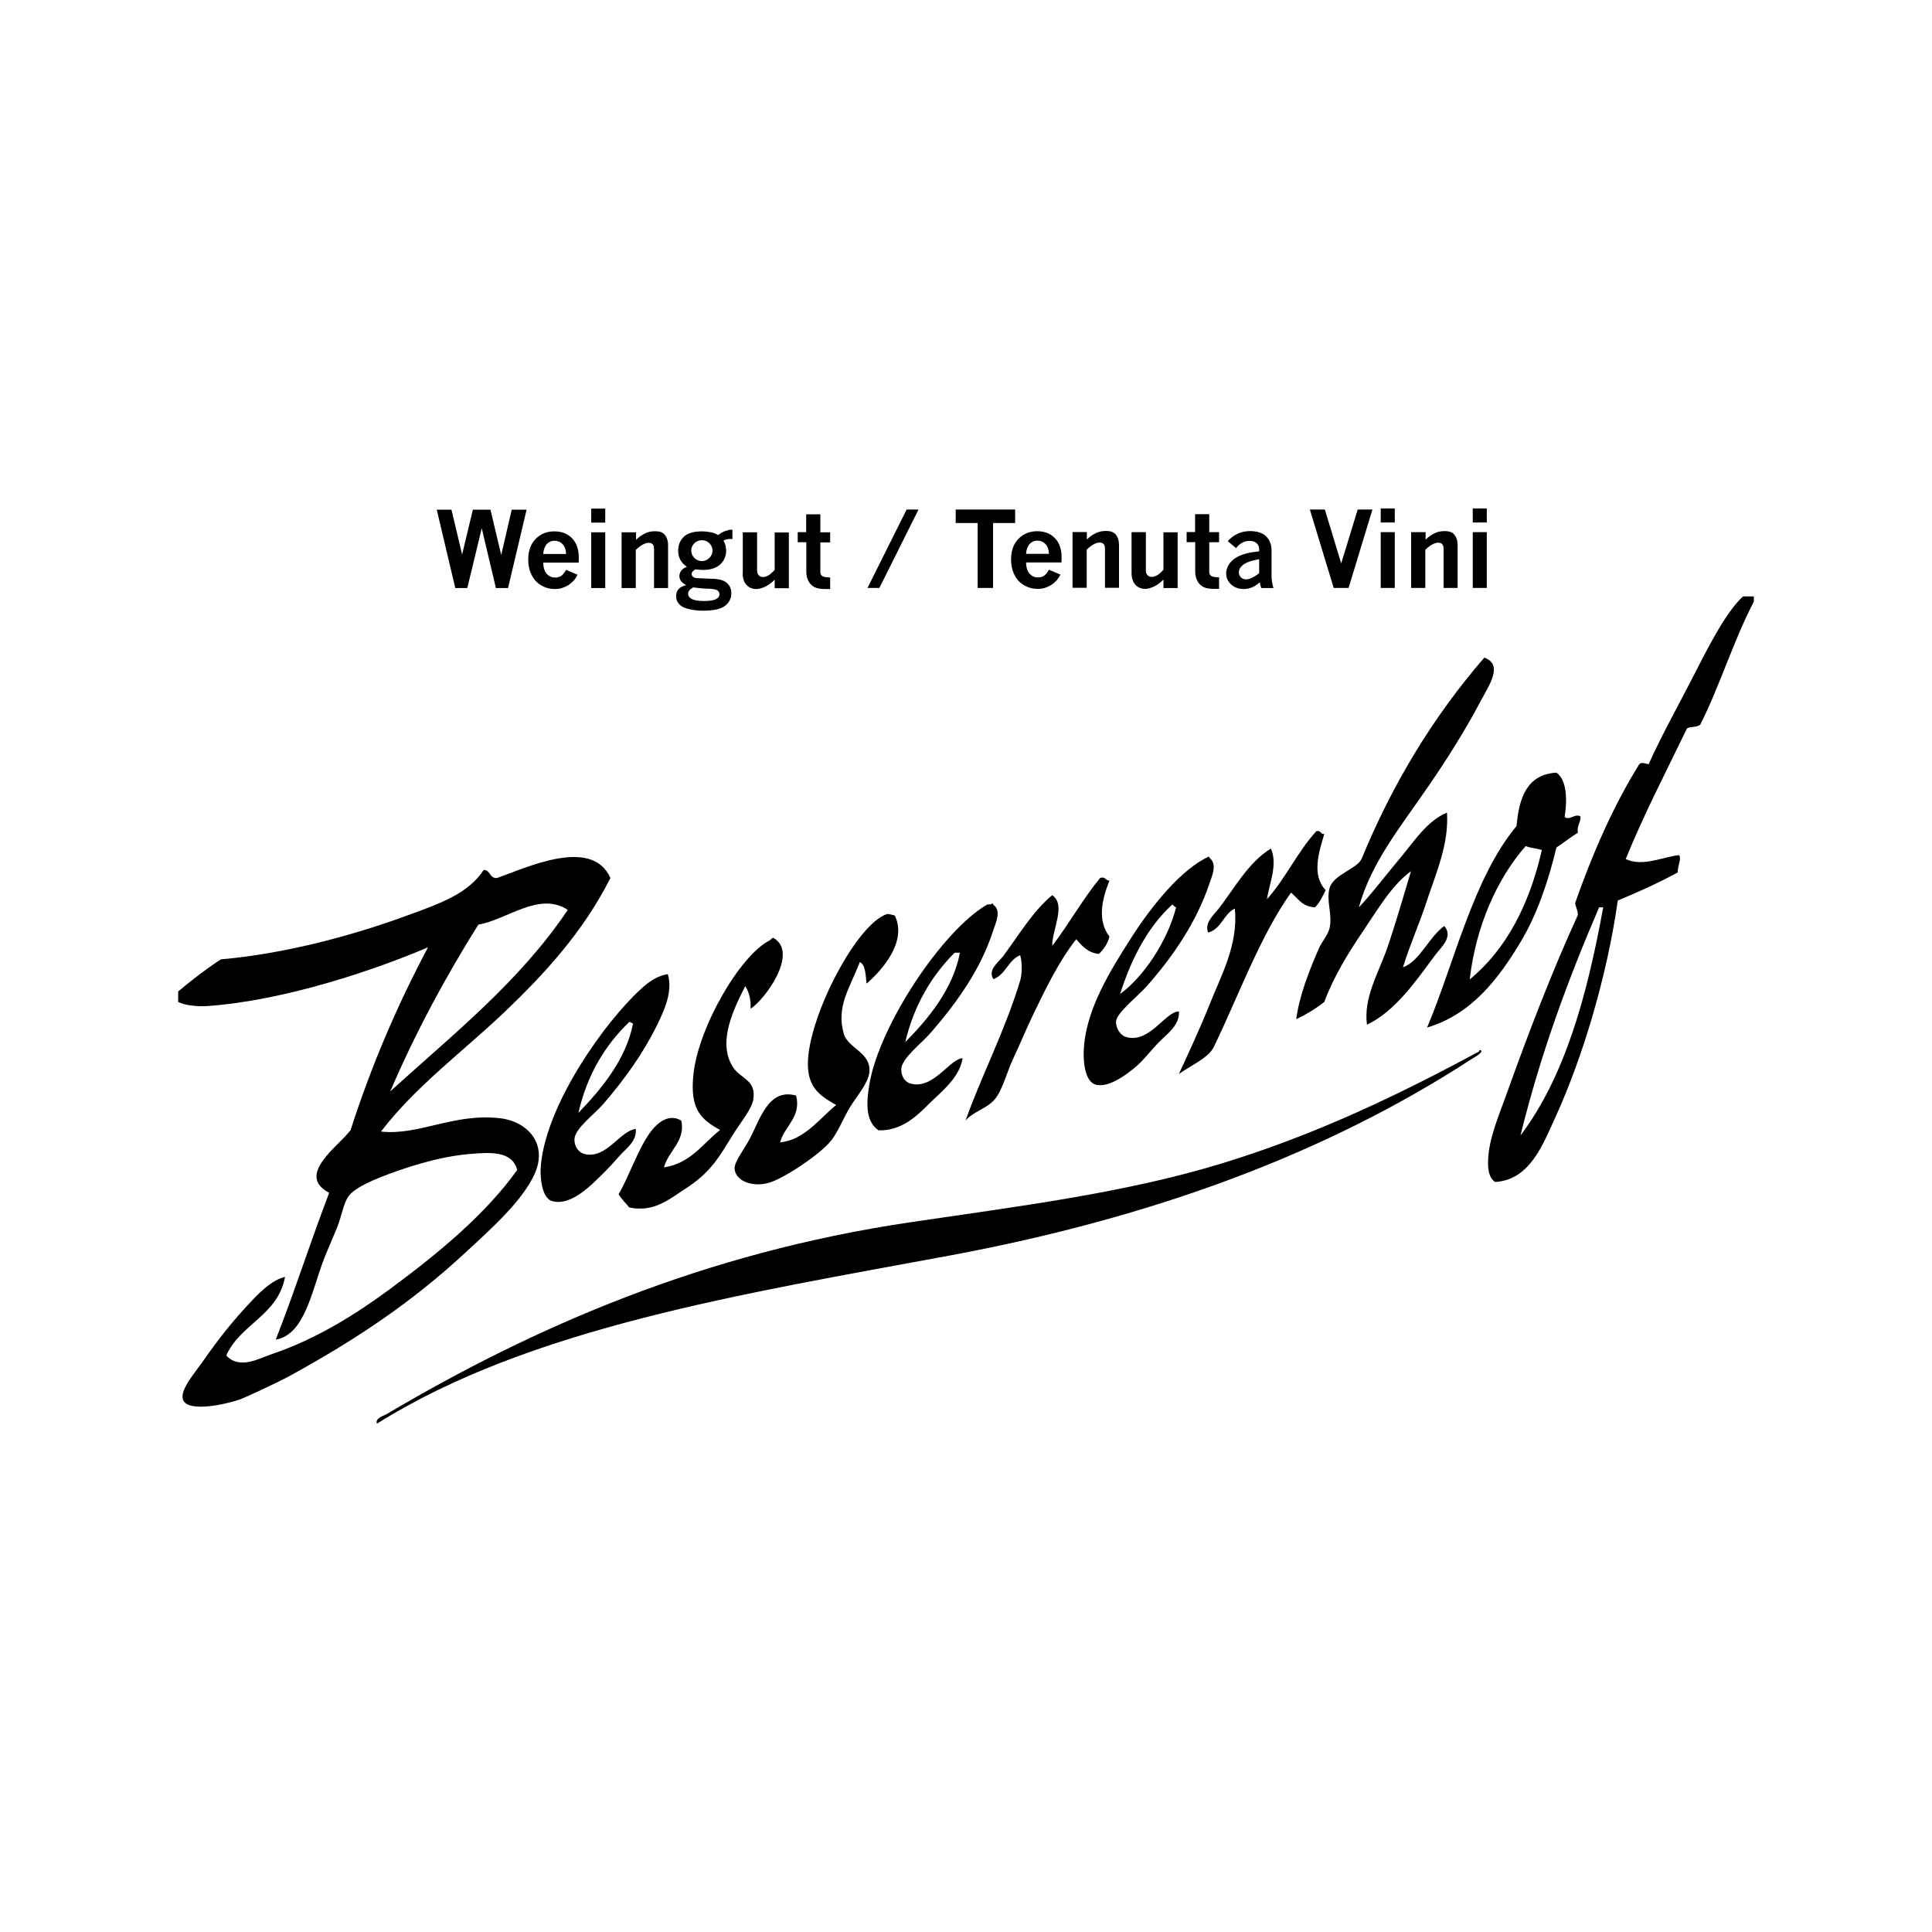
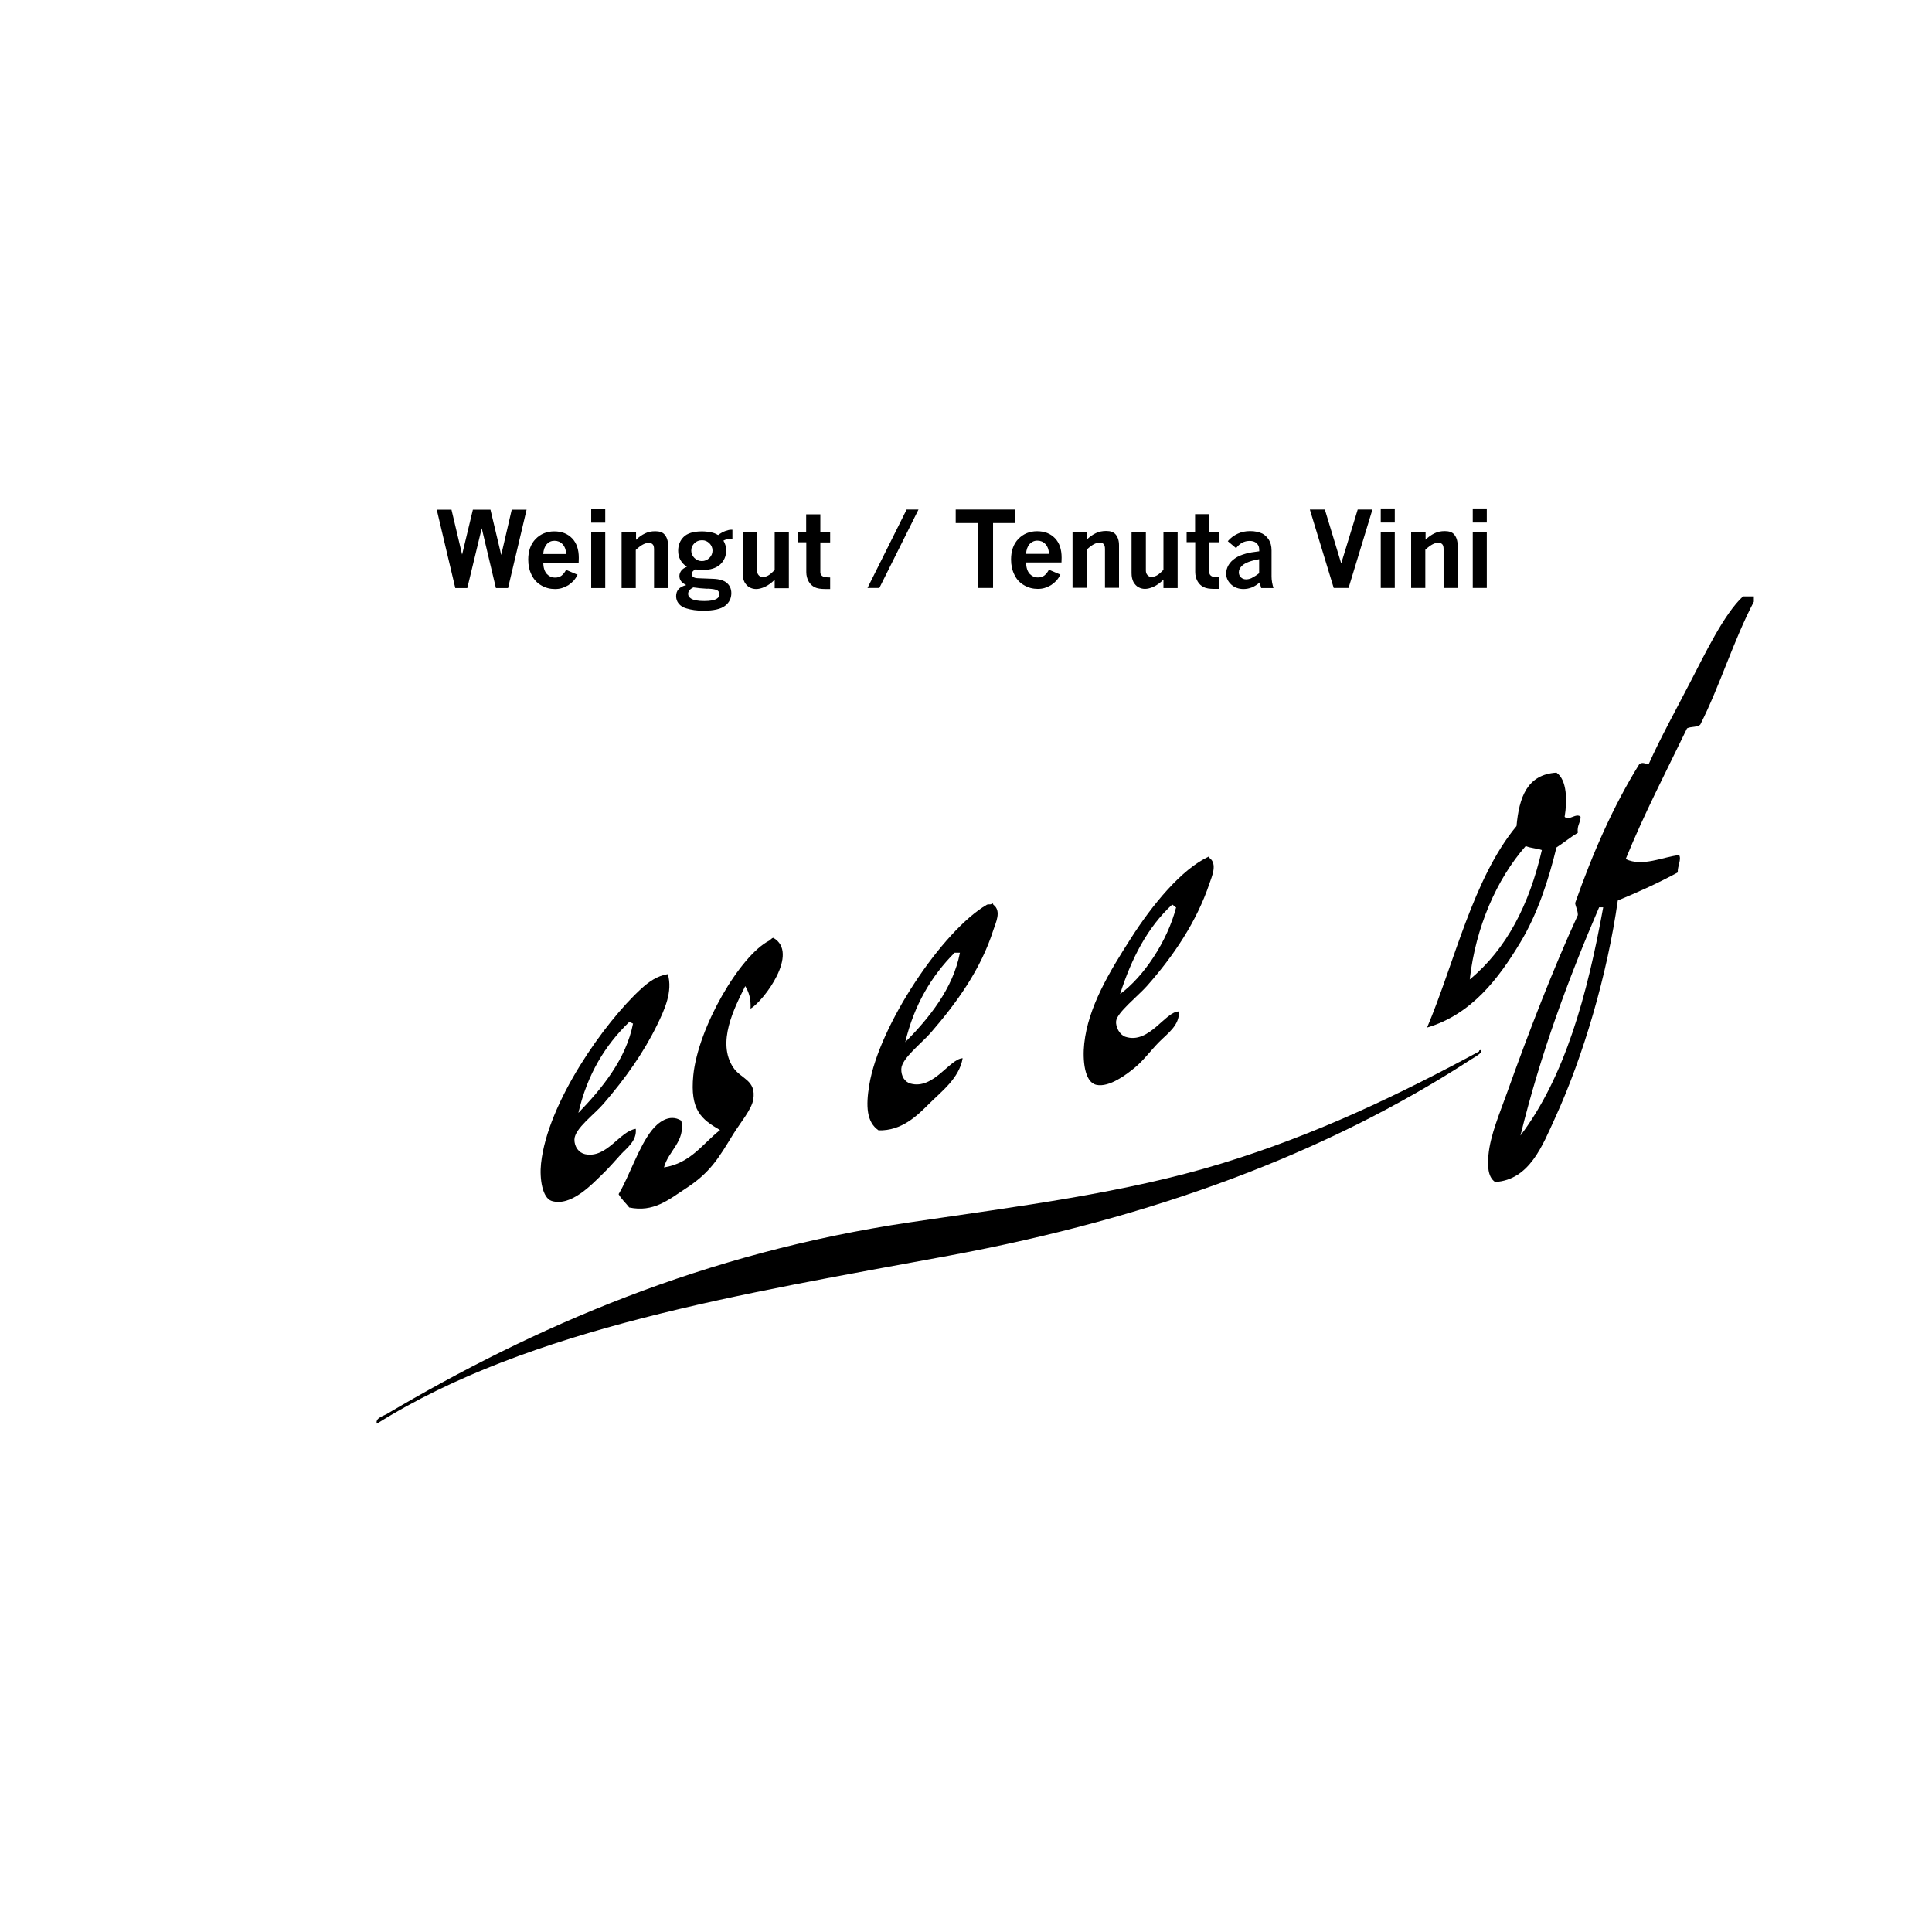
<svg xmlns="http://www.w3.org/2000/svg" id="Ebene_1" viewBox="0 0 141.73 141.73">
  <defs>
    <style>.cls-1{stroke-width:0px;}</style>
  </defs>
  <path class="cls-1" d="m108.04,43.13h1.03v-4.09h-1.03v4.09Zm0-4.8h1.03v-1.03h-1.03v1.03Zm-3.48.71h-1.04v4.09h1.04v-2.8c.22-.21.41-.34.55-.41s.28-.11.41-.11c.12,0,.21.04.28.11.07.07.1.19.1.36v2.85h1.03v-3.12c0-.35-.09-.62-.27-.82-.13-.15-.36-.23-.67-.23-.28,0-.53.05-.75.16-.23.11-.45.26-.66.47v-.56Zm-3.27,4.09h1.03v-4.09h-1.03v4.09Zm0-4.8h1.03v-1.03h-1.03v1.03Zm-3.45,4.8h1.09l1.75-5.75h-1.08l-1.21,3.95-1.2-3.95h-1.1l1.75,5.75Zm-5.99-.74c-.16.08-.31.11-.44.11-.15,0-.28-.05-.38-.15-.1-.1-.15-.22-.15-.37,0-.19.09-.35.26-.5.22-.2.63-.35,1.23-.46v1.03c-.19.15-.37.26-.53.34m-1.17-2.17c.27-.36.6-.54,1-.54.17,0,.3.03.42.1.11.07.19.16.24.28.03.08.05.2.05.38-.41.05-.74.1-.98.17-.32.09-.59.2-.8.35-.21.14-.37.31-.48.5-.11.19-.17.4-.17.61,0,.31.12.57.36.8.24.22.54.34.91.34.21,0,.42-.04.62-.12s.39-.21.58-.37c.02.14.06.28.1.42h.9c-.03-.1-.07-.24-.1-.41-.03-.17-.04-.32-.04-.44v-1.91c0-.32-.07-.58-.2-.79-.14-.21-.3-.36-.48-.45-.26-.12-.55-.18-.89-.18s-.63.06-.91.19c-.28.13-.53.31-.73.55l.62.52Zm-2.99-1.19h-.63v.74h.63v2.19c0,.25.06.48.17.68.11.2.27.34.45.43s.44.13.77.13c.01,0,.13,0,.36,0v-.85c-.31,0-.51-.04-.59-.11-.09-.07-.13-.16-.13-.27v-2.19h.72v-.74h-.72v-1.32h-1.04v1.32Zm-4.67,3.02c0,.26.05.47.14.65.1.17.22.3.37.38.15.08.31.12.47.12.18,0,.4-.05.64-.16.24-.11.48-.28.72-.52v.62h1.04v-4.09h-1.04v2.75c-.19.2-.35.34-.48.41-.13.07-.26.11-.39.11s-.22-.04-.3-.13c-.08-.08-.12-.2-.12-.34v-2.81h-1.05v3.02Zm-3.29-3.02h-1.04v4.09h1.04v-2.8c.22-.21.41-.34.55-.41.14-.07.28-.11.41-.11.12,0,.21.04.28.11.07.07.1.19.1.36v2.85h1.03v-3.12c0-.35-.09-.62-.27-.82-.14-.15-.36-.23-.67-.23-.28,0-.53.05-.76.16-.23.11-.45.26-.66.47v-.56Zm-4.45,1.61c.02-.32.11-.56.26-.73.15-.16.34-.25.57-.25s.43.08.59.25c.16.17.25.41.26.72h-1.68Zm1.68,1.15c-.1.19-.21.33-.34.43-.13.1-.29.14-.47.14-.24,0-.44-.09-.61-.27-.16-.18-.25-.46-.26-.83h2.6c0-.16.01-.27.01-.35,0-.61-.16-1.09-.49-1.43-.33-.34-.76-.51-1.31-.51s-1.01.19-1.37.56c-.36.37-.54.88-.54,1.51,0,.42.08.79.25,1.13.16.34.4.59.72.77.31.18.64.26.99.26.18,0,.35-.02.51-.07.16-.05.32-.12.47-.21.15-.1.29-.22.42-.36.08-.1.17-.23.26-.41l-.85-.36Zm-6.84-3.42h1.61v4.76h1.13v-4.76h1.62v-.99h-4.36v.99Zm-6.47,4.76h.87l2.87-5.75h-.87l-2.87,5.75Zm-4.49-4.09h-.63v.74h.63v2.19c0,.25.06.48.17.68.11.2.27.34.45.43s.45.13.77.13c.01,0,.13,0,.36,0v-.85c-.31,0-.51-.04-.59-.11-.09-.07-.13-.16-.13-.27v-2.19h.72v-.74h-.72v-1.32h-1.04v1.32Zm-4.67,3.02c0,.26.05.47.14.65.1.17.22.3.37.38.15.08.31.12.48.12.18,0,.4-.05.64-.16.24-.11.48-.28.72-.52v.62h1.04v-4.09h-1.04v2.75c-.19.2-.35.34-.48.41-.13.07-.26.11-.39.11s-.22-.04-.3-.13c-.08-.08-.12-.2-.12-.34v-2.81h-1.05v3.02Zm-2.57,1.12c.38.02.62.06.72.13.1.07.15.17.15.29,0,.12-.06.23-.18.31-.18.12-.49.18-.93.18-.47,0-.8-.06-.99-.19-.13-.09-.2-.2-.2-.33,0-.1.03-.19.1-.27.06-.08.16-.15.28-.21.32.05.66.08,1.04.1m.14-3.34c.15.15.23.33.23.54s-.08.39-.23.54c-.15.15-.34.23-.55.23s-.4-.08-.55-.23c-.15-.15-.23-.33-.23-.54s.08-.39.23-.54c.15-.15.34-.22.57-.22.21,0,.39.08.54.23m.1-.81c-.19-.04-.41-.07-.65-.07-.63,0-1.08.14-1.35.41-.27.27-.4.61-.4,1.01,0,.25.05.47.16.67.11.2.27.37.48.51-.18.07-.32.16-.41.28-.09.12-.14.25-.14.39s.04.27.12.38.21.2.38.29c-.27.07-.46.17-.57.31-.12.14-.17.31-.17.5,0,.21.06.39.19.55.13.16.31.28.56.35.36.11.77.17,1.24.17.76,0,1.29-.12,1.6-.36.31-.24.46-.55.46-.93,0-.31-.11-.55-.32-.74-.21-.19-.55-.29-1-.31l-1.06-.04c-.21,0-.35-.04-.42-.1-.08-.06-.11-.13-.11-.21,0-.06.02-.12.07-.18.05-.06.11-.11.2-.16.21.02.39.04.56.04.54,0,.96-.13,1.26-.4.29-.27.44-.61.44-1.02,0-.28-.07-.52-.2-.73.14-.08.3-.12.46-.12h.2v-.68h-.1c-.1,0-.24.03-.41.09-.17.06-.35.16-.54.3-.15-.09-.31-.16-.51-.2m-5.53,0h-1.04v4.09h1.04v-2.8c.22-.21.41-.34.55-.41.14-.07.28-.11.41-.11.12,0,.21.04.28.11.07.07.1.19.1.36v2.85h1.03v-3.12c0-.35-.09-.62-.27-.82-.13-.15-.36-.23-.67-.23-.28,0-.53.05-.75.16-.23.11-.45.26-.66.47v-.56Zm-3.27,4.09h1.03v-4.09h-1.03v4.09Zm0-4.8h1.03v-1.03h-1.03v1.03Zm-3.52,2.31c.02-.32.11-.56.26-.73s.34-.25.57-.25.43.08.59.25c.16.17.25.41.26.72h-1.68Zm1.68,1.15c-.1.19-.21.33-.34.43-.13.1-.29.14-.47.14-.24,0-.44-.09-.61-.27-.16-.18-.25-.46-.26-.83h2.6c0-.16.01-.27.01-.35,0-.61-.16-1.09-.49-1.43-.33-.34-.76-.51-1.31-.51s-1.01.19-1.37.56c-.36.37-.54.88-.54,1.51,0,.42.08.79.25,1.13.17.34.4.59.72.77.31.18.64.26.99.26.18,0,.35-.02.51-.07.16-.05.32-.12.47-.21.15-.1.29-.22.42-.36.08-.1.17-.23.26-.41l-.85-.36Zm-8.13,1.34h.88l1.06-4.39,1.04,4.39h.89l1.36-5.75h-1.09l-.77,3.32-.79-3.32h-1.29l-.79,3.29-.78-3.29h-1.08l1.36,5.75Z" />
-   <path class="cls-1" d="m97.15,61.18c-.41,1.35-.94,3.06.1,4.11-.22.47-.44.93-.78,1.27-.92-.03-1.25-.65-1.76-1.08-2.26,3.15-3.96,7.83-5.68,11.35-.38.79-1.8,1.4-2.55,1.96.75-1.62,1.54-3.32,2.25-5.09.87-2.19,2.11-4.38,1.86-7.05-.84.4-.98,1.5-1.96,1.76-.3-.7.43-1.31.78-1.76,1.12-1.45,2.17-3.39,3.82-4.4.53,1.16-.13,2.62-.29,3.72,1.36-1.51,2.25-3.49,3.62-4.99.37-.1.28.24.59.2" />
-   <path class="cls-1" d="m99.69,66.56c.98-1.04,1.99-2.38,3.03-3.62,1.02-1.21,1.94-2.7,3.43-3.33.15,2.31-.8,4.42-1.47,6.46-.54,1.67-1.26,3.25-1.76,4.89,1.21-.42,1.9-2.21,3.03-3.03.7.8-.26,1.58-.68,2.15-1.33,1.79-2.89,4.1-4.99,5.09-.27-1.97.85-3.8,1.47-5.58.65-1.88,1.18-3.77,1.76-5.68-1.42,1.03-2.44,2.81-3.52,4.4-1.09,1.61-2.15,3.33-2.84,5.19-.62.49-1.31.91-2.06,1.27.23-1.72.9-3.44,1.66-5.19.22-.5.66-.98.78-1.47.24-.99-.25-1.99,0-2.94.27-1.01,1.97-1.4,2.35-2.15,2.31-5.62,5.33-10.53,9.01-14.78,1.41.53.37,1.98-.29,3.23-1.19,2.25-2.63,4.5-3.92,6.36-2.03,2.95-4.09,5.48-4.99,8.71" />
  <path class="cls-1" d="m111.93,62.06c-2.14,2.43-3.68,5.97-4.11,9.79,2.7-2.23,4.37-5.49,5.29-9.49-.36-.13-.83-.14-1.17-.29m2.25-5.38c.76.52.79,2.04.59,3.23.31.33.86-.32,1.17,0,0,.45-.28.63-.2,1.17-.55.33-1.03.73-1.57,1.08-.59,2.44-1.41,4.91-2.64,6.95-1.61,2.68-3.6,5.3-6.85,6.26,2-4.72,3.36-10.93,6.56-14.78.19-2.1.77-3.79,2.94-3.92" />
  <path class="cls-1" d="m117.31,66.56c-2.26,5.25-4.29,10.72-5.77,16.74,3.27-4.33,4.9-10.3,6.07-16.74h-.29Zm10.57-22.81h.78v.39c-1.48,2.82-2.48,6.14-3.92,9-.19.23-.71.14-.98.29-1.53,3.17-3.14,6.25-4.5,9.59,1.25.59,2.74-.17,3.92-.29.19.31-.13.81-.1,1.27-1.4.76-2.87,1.43-4.4,2.06-.77,5.44-2.53,11.43-4.6,15.95-.92,2.01-1.87,4.55-4.4,4.7-.56-.38-.55-1.24-.49-1.96.13-1.47.84-3.11,1.37-4.6,1.59-4.45,3.38-9.08,5.19-13.02,0-.35-.15-.57-.2-.88,1.29-3.67,2.8-7.12,4.7-10.18.19-.19.46-.05.69,0,.88-1.97,1.99-3.96,3.13-6.17.96-1.84,2.42-4.91,3.82-6.17" />
-   <path class="cls-1" d="m35.09,67.83c-2.4,3.83-4.59,7.87-6.46,12.23,4.6-4.18,9.5-8.06,13.02-13.31-2.09-1.38-4.42.71-6.56,1.08m-22.02,5.68v-.78c1-.83,2.02-1.63,3.13-2.35,4.81-.43,9.69-1.76,13.7-3.23,2.38-.87,4.45-1.59,5.58-3.33.52,0,.41.63.98.59,2.17-.76,6.96-3.05,8.32,0-1.98,3.92-4.8,7.01-7.83,9.89-3.02,2.87-6.45,5.38-9,8.71,2.75.31,5.32-1.36,8.71-.98,2.02.22,3.57,1.87,2.55,4.11-.91,1.98-3.13,3.96-5.09,5.77-3.87,3.59-7.95,6.33-12.82,9-1.04.57-3.47,1.68-3.72,1.76-.51.17-1.42.41-2.25.49-3.55.33-1.3-2.07-.49-3.23,1.31-1.88,2.33-3.14,3.72-4.6.68-.71,1.48-1.45,2.35-1.66-.52,2.84-3.28,3.44-4.31,5.77.98,1.05,2.39.22,3.33-.1,3.32-1.12,6.25-2.98,8.71-4.8,3.47-2.57,6.93-5.4,9.3-8.71-.36-1.43-2.02-1.3-3.52-1.17-1.5.12-3.23.55-4.8,1.08-1.31.44-3.4,1.19-4.01,1.96-.41.51-.55,1.54-.88,2.35-.33.81-.7,1.63-.98,2.35-.86,2.25-1.4,5.53-3.52,5.87,1.38-3.51,2.56-7.22,3.92-10.77-2.49-1.3.7-3.42,1.57-4.6,1.55-4.82,3.47-9.25,5.68-13.41-3.84,1.65-10.51,3.91-16.15,4.31-.86.06-1.75-.07-2.15-.29" />
  <path class="cls-1" d="m82.17,72.92c1.72-1.26,3.47-3.86,4.11-6.36-.14-.02-.16-.16-.29-.2-1.8,1.66-2.98,3.93-3.82,6.56m6.46-10.08c.08-.02.09.04.1.1.6.44.16,1.38,0,1.86-.95,2.83-2.65,5.34-4.6,7.54-.63.71-2.18,1.94-2.25,2.55-.06.49.3,1.05.69,1.17,1.74.56,2.93-1.89,3.92-1.86.04,1.03-.84,1.61-1.47,2.25-.6.61-1.15,1.36-1.76,1.86-.58.48-1.88,1.49-2.84,1.27-.87-.2-1.01-1.83-.88-3.03.29-2.67,1.82-5.22,3.43-7.73,1.59-2.49,3.72-5.06,5.68-5.97" />
-   <path class="cls-1" d="m81.39,64.6c-.55,1.36-.91,2.92,0,4.11-.14.54-.43.94-.78,1.27-.82-.09-1.23-.59-1.66-1.08-1.25,1.59-2.22,3.57-3.23,5.68-.44.92-.9,2.03-1.37,3.03-.49,1.03-.8,2.35-1.37,3.03-.58.69-1.61.91-2.15,1.57,1.11-3.16,2.91-6.62,4.01-10.28.13-.42.17-1.23,0-1.86-.88.36-1.06,1.42-1.96,1.76-.45-.66.35-1.23.69-1.66,1.09-1.45,2.2-3.34,3.62-4.5,1.05.72-.02,2.52,0,3.72,1.23-1.61,2.24-3.44,3.52-4.99.41-.11.38.21.68.2" />
-   <path class="cls-1" d="m70.03,69.89c-1.69,1.7-2.97,3.82-3.62,6.56,1.72-1.74,3.51-3.92,4.01-6.56h-.39Zm2.84-3.52c.63.46.16,1.35,0,1.86-.91,2.87-2.68,5.33-4.6,7.54-.67.77-2.12,1.87-2.15,2.64-.02.54.25.96.68,1.08,1.68.46,2.87-1.82,3.82-1.86-.25,1.47-1.55,2.43-2.45,3.33-.88.88-2.02,2.01-3.72,1.96-.88-.6-.94-1.78-.68-3.33.71-4.35,5.36-11.31,8.61-13.21.13-.08.31.02.39-.1.08-.02.09.04.1.1" />
-   <path class="cls-1" d="m63.57,72.14c-.08-.6-.05-1.32-.49-1.57-.74,1.91-1.77,3.3-1.17,5.29.32,1.07,2.05,1.36,1.86,2.84-.1.78-.87,1.65-1.37,2.45-.49.79-.89,1.81-1.37,2.45-.75,1-3.35,2.74-4.5,3.13-1.21.41-2.56-.04-2.64-.98-.04-.49.67-1.4,1.08-2.15.78-1.45,1.38-3.8,3.43-3.23.41,1.56-.87,2.26-1.17,3.43,1.74-.15,2.89-1.74,4.11-2.74-1.15-.66-2.22-1.26-2.06-3.43.27-3.51,3.6-9.83,5.77-10.57.12-.04.4.06.59.1.92,1.89-.87,3.96-2.06,4.99" />
+   <path class="cls-1" d="m70.03,69.89c-1.69,1.7-2.97,3.82-3.62,6.56,1.72-1.74,3.51-3.92,4.01-6.56h-.39m2.84-3.52c.63.46.16,1.35,0,1.86-.91,2.87-2.68,5.33-4.6,7.54-.67.77-2.12,1.87-2.15,2.64-.02.54.25.96.68,1.08,1.68.46,2.87-1.82,3.82-1.86-.25,1.47-1.55,2.43-2.45,3.33-.88.88-2.02,2.01-3.72,1.96-.88-.6-.94-1.78-.68-3.33.71-4.35,5.36-11.31,8.61-13.21.13-.08.31.02.39-.1.08-.02.09.04.1.1" />
  <path class="cls-1" d="m55.06,74c.04-.73-.13-1.24-.39-1.66-.81,1.62-2.1,4.13-.88,5.97.56.85,1.7.9,1.47,2.35-.12.73-.97,1.73-1.47,2.54-1.09,1.78-1.68,2.82-3.52,4.01-1.24.81-2.33,1.74-4.11,1.37-.25-.33-.57-.6-.78-.98.79-1.31,1.47-3.48,2.45-4.7.4-.5,1.24-1.25,2.15-.69.32,1.51-.96,2.22-1.27,3.43,1.97-.31,2.83-1.74,4.11-2.74-1.36-.79-2.21-1.45-1.96-4.01.35-3.52,3.43-8.8,5.58-9.89.09-.05.16-.18.29-.2,1.93,1.09-.67,4.59-1.66,5.19" />
  <path class="cls-1" d="m46.15,74.98c-1.76,1.7-3.07,3.84-3.72,6.66,1.7-1.76,3.5-3.93,4.01-6.56-.12,0-.14-.13-.29-.1m2.84-3.52c.38,1.28-.25,2.63-.78,3.72-1.01,2.07-2.34,3.93-3.92,5.77-.68.8-2.13,1.83-2.15,2.64-.01.53.32.98.78,1.08,1.6.33,2.54-1.69,3.72-1.86.09.88-.65,1.4-1.08,1.86-.44.48-.84.96-1.37,1.47-.68.65-2.28,2.41-3.72,1.96-.68-.21-.9-1.64-.78-2.74.47-4.47,4.67-10.38,7.34-12.82.59-.54,1.18-.95,1.96-1.08" />
  <path class="cls-1" d="m108.6,77.03c.31.13-.44.53-.69.69-10.6,6.89-23.31,11.61-38.27,14.39-15.22,2.82-30.77,5.29-41.99,12.33-.15-.41.51-.58.69-.69,10.85-6.42,23.29-11.85,38.47-14.09,7.98-1.18,15.71-2.14,22.81-4.31,6.98-2.13,13.13-5.11,18.89-8.22-.02-.08.04-.09.1-.1" />
</svg>